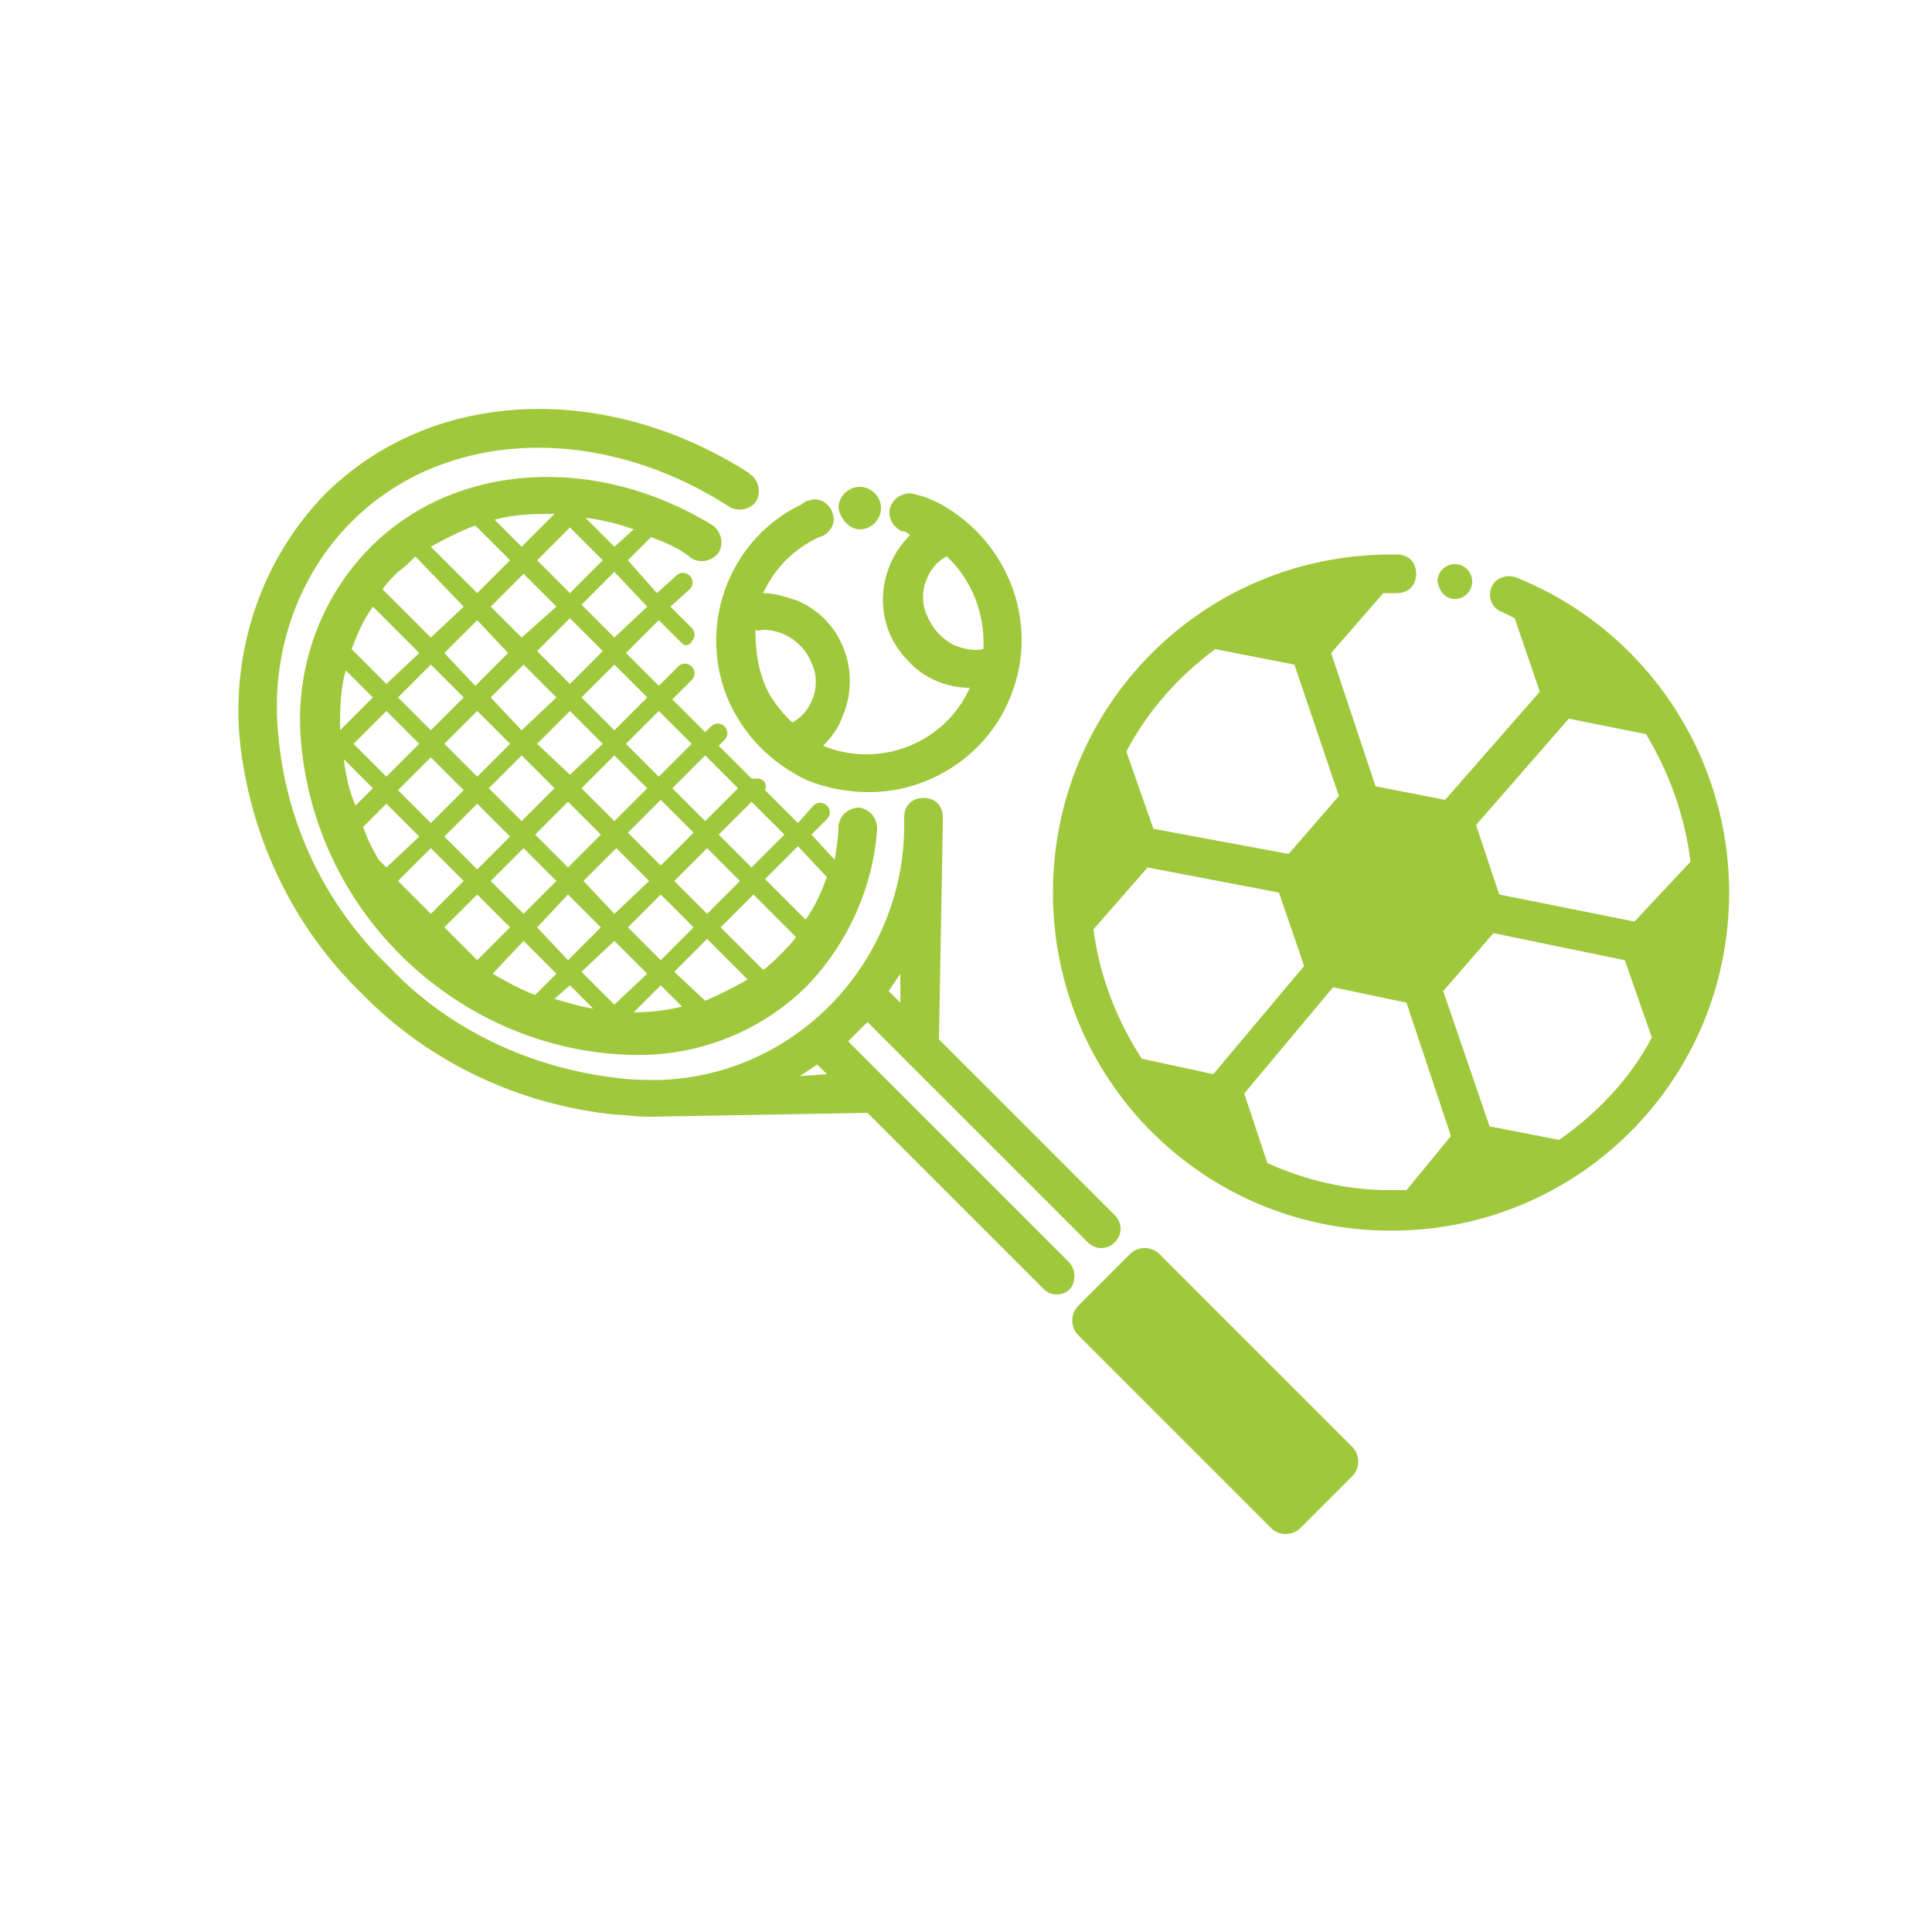
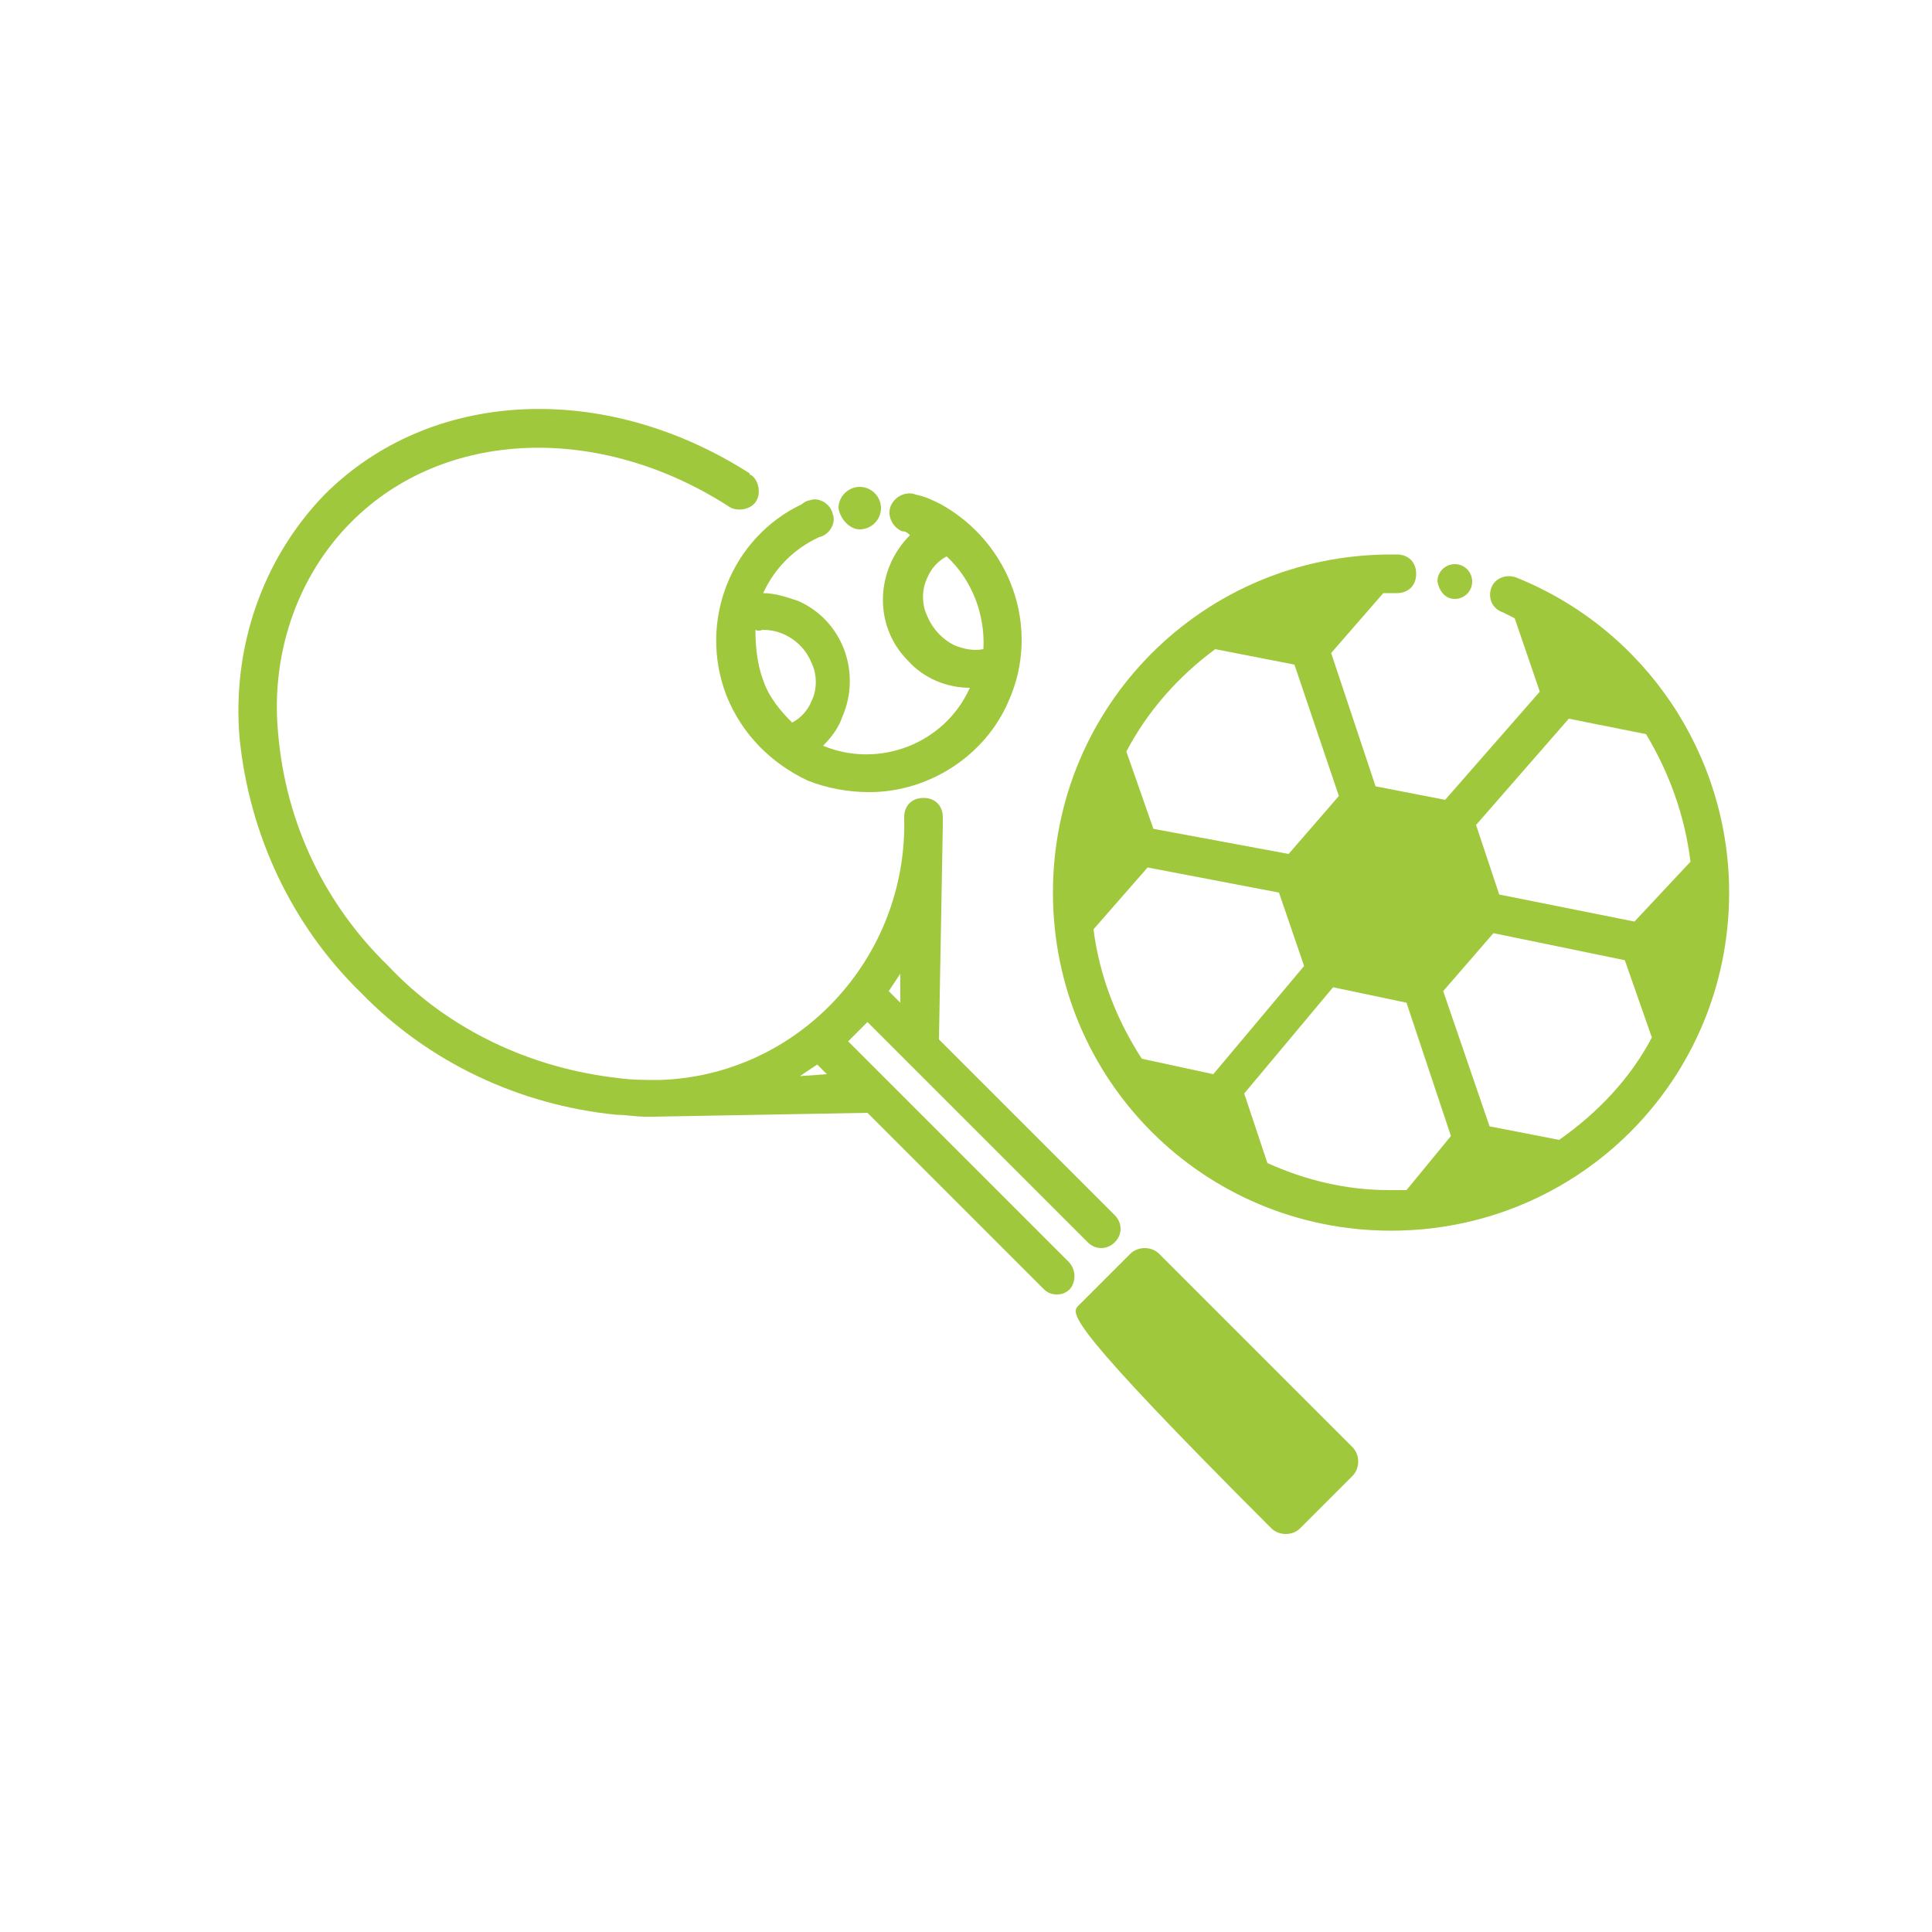
<svg xmlns="http://www.w3.org/2000/svg" version="1.1" id="Ebene_1" x="0px" y="0px" viewBox="0 0 100 100" style="enable-background:new 0 0 100 100;" xml:space="preserve">
  <style type="text/css">
	.st0{fill:#A0C83C;}
</style>
-   <path class="st0" d="M35.8,28.9c0.5,0.3,1.1,0.1,1.4-0.3l0,0c0.3-0.5,0.1-1.1-0.3-1.4c-6-3.7-13.3-3.3-17.7,1.1  c-2.7,2.7-4,6.5-3.6,10.3c0.4,4.1,2.2,7.9,5.1,10.8c3.2,3.2,7.5,5.1,12,5.2c3.4,0.1,6.7-1.2,9.1-3.6c2.1-2.2,3.4-5.1,3.6-8.1  c0-0.6-0.4-1-0.9-1.1c-0.6,0-1,0.4-1.1,0.9c0,0.6-0.1,1.2-0.2,1.8L42,43.2l0.8-0.8c0.2-0.2,0.2-0.5,0-0.7s-0.5-0.2-0.7,0l-0.8,0.9  l-1.7-1.7c0.1-0.3,0-0.5-0.3-0.6c-0.1,0-0.2,0-0.4,0l-1.7-1.7l0.3-0.3c0.2-0.2,0.2-0.5,0-0.7s-0.5-0.2-0.7,0l-0.3,0.3l-1.7-1.7l1-1  c0.2-0.2,0.2-0.5,0-0.7s-0.5-0.2-0.7,0l-1,1l-1.7-1.7l1.7-1.7l1.1,1.1c0.1,0.1,0.2,0.2,0.3,0.2s0.3-0.1,0.3-0.2  c0.2-0.2,0.2-0.5,0-0.7l0,0l-1.1-1.1l1-0.9c0.2-0.2,0.2-0.5,0-0.7s-0.5-0.2-0.7,0l0,0l-1,0.9L32.5,29l1.2-1.2  C34.5,28.1,35.2,28.4,35.8,28.9z M25.5,50.4L25.5,50.4l1.6-1.7l1.7,1.7l-1.1,1.1C26.9,51.2,26.2,50.8,25.5,50.4z M17.9,34.7l1.4,1.4  l-1.7,1.7l0,0C17.6,36.8,17.6,35.7,17.9,34.7z M22.3,39.2l1.7,1.7l-1.7,1.7l-1.7-1.7L22.3,39.2z M20,40.2l-1.7-1.7l1.7-1.7l1.7,1.7  L20,40.2z M23,38.5l1.7-1.7l1.7,1.7l-1.7,1.7L23,38.5z M26.4,43.3L24.7,45L23,43.3l1.7-1.7L26.4,43.3z M24,45.6l-1.7,1.7l-1.7-1.7  l1.7-1.7L24,45.6z M24.7,46.3l1.7,1.7l-1.7,1.7L23,48L24.7,46.3z M25.4,45.6l1.7-1.7l1.7,1.7l-1.7,1.7L25.4,45.6z M29.4,46.3  l1.7,1.7l-1.7,1.7L27.8,48L29.4,46.3z M31.8,48.7l1.7,1.7L31.8,52l-1.7-1.7L31.8,48.7z M32.5,48l1.7-1.7l1.7,1.7l-1.7,1.7L32.5,48z   M31.8,47.3l-1.6-1.7l1.7-1.7l1.7,1.7L31.8,47.3z M29.4,44.9l-1.7-1.7l1.7-1.7l1.7,1.7L29.4,44.9z M27,42.5l-1.7-1.7l1.7-1.7  l1.7,1.7L27,42.5z M25.4,36.1l1.7-1.7l1.7,1.7L27,37.8L25.4,36.1z M25.4,31.4l1.7-1.7l1.7,1.7L27,33L25.4,31.4z M24.7,30.7l-2.4-2.4  c0.7-0.4,1.5-0.8,2.3-1.1l1.8,1.8L24.7,30.7z M26.3,33.8l-1.7,1.7L23,33.8l1.7-1.7L26.3,33.8z M24,36.1l-1.7,1.7l-1.7-1.7l1.7-1.7  L24,36.1z M20,35.4l-1.8-1.8c0.3-0.8,0.6-1.5,1.1-2.2l2.4,2.4L20,35.4z M17.8,39.3l1.5,1.5l-0.9,0.9C18.1,41,17.9,40.2,17.8,39.3  L17.8,39.3z M18.8,42.8l1.2-1.2l1.7,1.7L20,44.9l-0.4-0.4C19.3,44,19,43.4,18.8,42.8L18.8,42.8z M29.5,51l1.2,1.2  c-0.7-0.1-1.3-0.3-2-0.5L29.5,51z M32.8,52.4l1.4-1.4l1.1,1.1C34.5,52.3,33.6,52.4,32.8,52.4L32.8,52.4z M34.9,50.3l1.7-1.7l2.1,2.1  c-0.7,0.4-1.5,0.8-2.2,1.1L34.9,50.3z M34.9,45.6l1.7-1.7l1.7,1.7l-1.7,1.7L34.9,45.6z M34.2,44.8l-1.7-1.7l1.7-1.7l1.7,1.7  L34.2,44.8z M31.8,42.5l-1.7-1.7l1.7-1.7l1.7,1.7L31.8,42.5z M29.5,40.1l-1.7-1.6l1.7-1.7l1.7,1.7L29.5,40.1z M27.8,33.7l1.7-1.7  l1.7,1.7l-1.7,1.7L27.8,33.7z M27.8,29l1.7-1.7l1.7,1.7l-1.7,1.7L27.8,29z M28.7,26.6L27,28.3l-1.4-1.4  C26.7,26.6,27.7,26.6,28.7,26.6L28.7,26.6z M21.5,28.8l2.5,2.6L22.3,33l-2.5-2.5c0.2-0.3,0.5-0.6,0.8-0.9  C20.9,29.4,21.2,29.1,21.5,28.8L21.5,28.8z M39.5,50.2L37.3,48l1.7-1.7l2.2,2.2c-0.2,0.3-0.5,0.6-0.8,0.9  C40.1,49.7,39.8,50,39.5,50.2L39.5,50.2z M42.8,45.4c-0.3,0.8-0.6,1.5-1.1,2.2l-2.1-2.1l1.7-1.7L42.8,45.4z M40.6,43.2l-1.7,1.7  l-1.7-1.7l1.7-1.7L40.6,43.2z M38.2,40.8l-1.7,1.7l-1.7-1.7l1.7-1.7L38.2,40.8z M35.8,38.5l-1.7,1.7l-1.7-1.7l1.7-1.7L35.8,38.5z   M33.5,36.1l-1.7,1.7l-1.7-1.7l1.7-1.7L33.5,36.1z M33.5,31.4L31.8,33l-1.7-1.7l1.7-1.7L33.5,31.4z M31.8,28.3l-1.5-1.5  c0.8,0.1,1.7,0.3,2.5,0.6L31.8,28.3z" />
  <path class="st0" d="M55.3,65.3L43.9,53.9l1-1l2,2l0,0l9.4,9.4c0.4,0.4,1,0.4,1.4,0l0,0c0.4-0.4,0.4-1,0-1.4l-9.1-9.1l0.2-11.1  c0,0,0,0,0-0.1s0-0.2,0-0.3c0-0.6-0.4-1-1-1s-1,0.4-1,1c0.2,7.3-5.5,13.4-12.7,13.6c-0.7,0-1.4,0-2.1-0.1c-4.5-0.5-8.8-2.5-11.9-5.8  c-3.3-3.2-5.3-7.4-5.7-12c-0.4-4,0.9-8.1,3.8-11c4.8-4.8,12.8-5.1,19.5-0.8c0.4,0.3,1.1,0.2,1.4-0.2s0.2-1.1-0.2-1.4  c0,0-0.1,0-0.1-0.1c-7.5-4.8-16.5-4.4-22,1.1c-3.2,3.3-4.8,7.9-4.4,12.6c0.5,5,2.7,9.7,6.3,13.2c3.5,3.6,8.2,5.8,13.2,6.3  c0.5,0,1,0.1,1.5,0.1h0.4l11.1-0.2l9.1,9.1c0.2,0.2,0.4,0.3,0.7,0.3s0.5-0.1,0.7-0.3C55.7,66.3,55.7,65.7,55.3,65.3z M46.6,51.9  L46,51.3c0.2-0.3,0.4-0.6,0.6-0.9V51.9z M41.4,55.7c0.3-0.2,0.6-0.4,0.9-0.6l0.5,0.5L41.4,55.7z" />
-   <path class="st0" d="M55.8,67.6l2.7-2.7c0.4-0.4,1.1-0.4,1.5,0l10,10c0.4,0.4,0.4,1.1,0,1.5l-2.7,2.7c-0.4,0.4-1.1,0.4-1.5,0l-10-10  C55.4,68.7,55.4,68,55.8,67.6z" />
+   <path class="st0" d="M55.8,67.6l2.7-2.7c0.4-0.4,1.1-0.4,1.5,0l10,10c0.4,0.4,0.4,1.1,0,1.5l-2.7,2.7c-0.4,0.4-1.1,0.4-1.5,0C55.4,68.7,55.4,68,55.8,67.6z" />
  <path class="st0" d="M37.6,36c0.8,2,2.3,3.5,4.2,4.4c1,0.4,2.1,0.6,3.2,0.6c3.1,0,6-1.9,7.2-4.7c1.7-3.8,0.1-8.2-3.5-10.2  c-0.4-0.2-0.8-0.4-1.3-0.5c-0.5-0.2-1.1,0.1-1.3,0.6s0.1,1.1,0.6,1.3c0.2,0,0.3,0.1,0.4,0.2c-1.8,1.8-1.9,4.7-0.1,6.5  c0.8,0.9,2,1.4,3.2,1.4c-1.3,2.9-4.7,4.2-7.6,3c0.4-0.4,0.8-0.9,1-1.5c1-2.3,0-5-2.3-6c-0.6-0.2-1.2-0.4-1.8-0.4  c0.6-1.3,1.6-2.3,2.9-2.9c0.5-0.1,0.9-0.7,0.7-1.2c-0.1-0.5-0.7-0.9-1.2-0.7c-0.1,0-0.3,0.1-0.4,0.2C37.9,27.8,36.1,32.1,37.6,36z   M48,31.9c-0.3-0.6-0.3-1.4,0-2c0.2-0.5,0.6-0.9,1-1.1c1.3,1.2,2,3,1.9,4.8c-0.5,0.1-1,0-1.5-0.2C48.8,33.1,48.3,32.6,48,31.9z   M39.5,32.6c1.1,0,2.1,0.7,2.5,1.7l0,0c0.3,0.6,0.3,1.4,0,2c-0.2,0.5-0.6,0.9-1,1.1c-0.6-0.6-1.2-1.3-1.5-2.2  c-0.3-0.8-0.4-1.7-0.4-2.6C39.3,32.7,39.4,32.6,39.5,32.6L39.5,32.6z" />
  <path class="st0" d="M44.5,27.4c0.6,0,1.1-0.5,1.1-1.1s-0.5-1.1-1.1-1.1s-1.1,0.5-1.1,1.1l0,0C43.5,26.9,44,27.4,44.5,27.4z" />
  <path class="st0" d="M78.5,29.9c-0.5-0.2-1.1,0-1.3,0.5c-0.2,0.5,0,1.1,0.6,1.3c0.2,0.1,0.4,0.2,0.6,0.3l1.3,3.8l-4.9,5.6l-3.6-0.7  l-2.3-6.9l2.7-3.1H72h0.3c0.6,0,1-0.4,1-1s-0.4-1-1-1H72c-9.7,0-17.5,7.8-17.5,17.5S62.3,63.7,72,63.7s17.5-7.8,17.5-17.5  C89.5,39.1,85.2,32.6,78.5,29.9L78.5,29.9z M62.9,33.6l4.1,0.8l2.3,6.8l-2.6,3l-7-1.3l-1.4-4l0,0C59.4,36.8,61,35,62.9,33.6z   M59.1,54.8c-1.3-2-2.2-4.3-2.5-6.7l2.8-3.2l6.8,1.3l1.3,3.8l-4.7,5.6L59.1,54.8z M72.8,61.6c-0.3,0-0.6,0-0.9,0  c-2.2,0-4.3-0.5-6.3-1.4l-1.2-3.6l4.6-5.5l3.8,0.8l2.3,6.9L72.8,61.6z M80.7,59l-3.6-0.7l-2.4-7l2.6-3l6.8,1.4l1.4,4  C84.4,55.8,82.7,57.6,80.7,59z M84.6,47.7l-7-1.4l-1.2-3.6l4.8-5.5l4,0.8c1.2,2,2,4.2,2.3,6.6l0,0L84.6,47.7z" />
  <path class="st0" d="M75.3,31c0.5,0,0.9-0.4,0.9-0.9s-0.4-0.9-0.9-0.9s-0.9,0.4-0.9,0.9C74.5,30.6,74.8,31,75.3,31L75.3,31z" />
</svg>